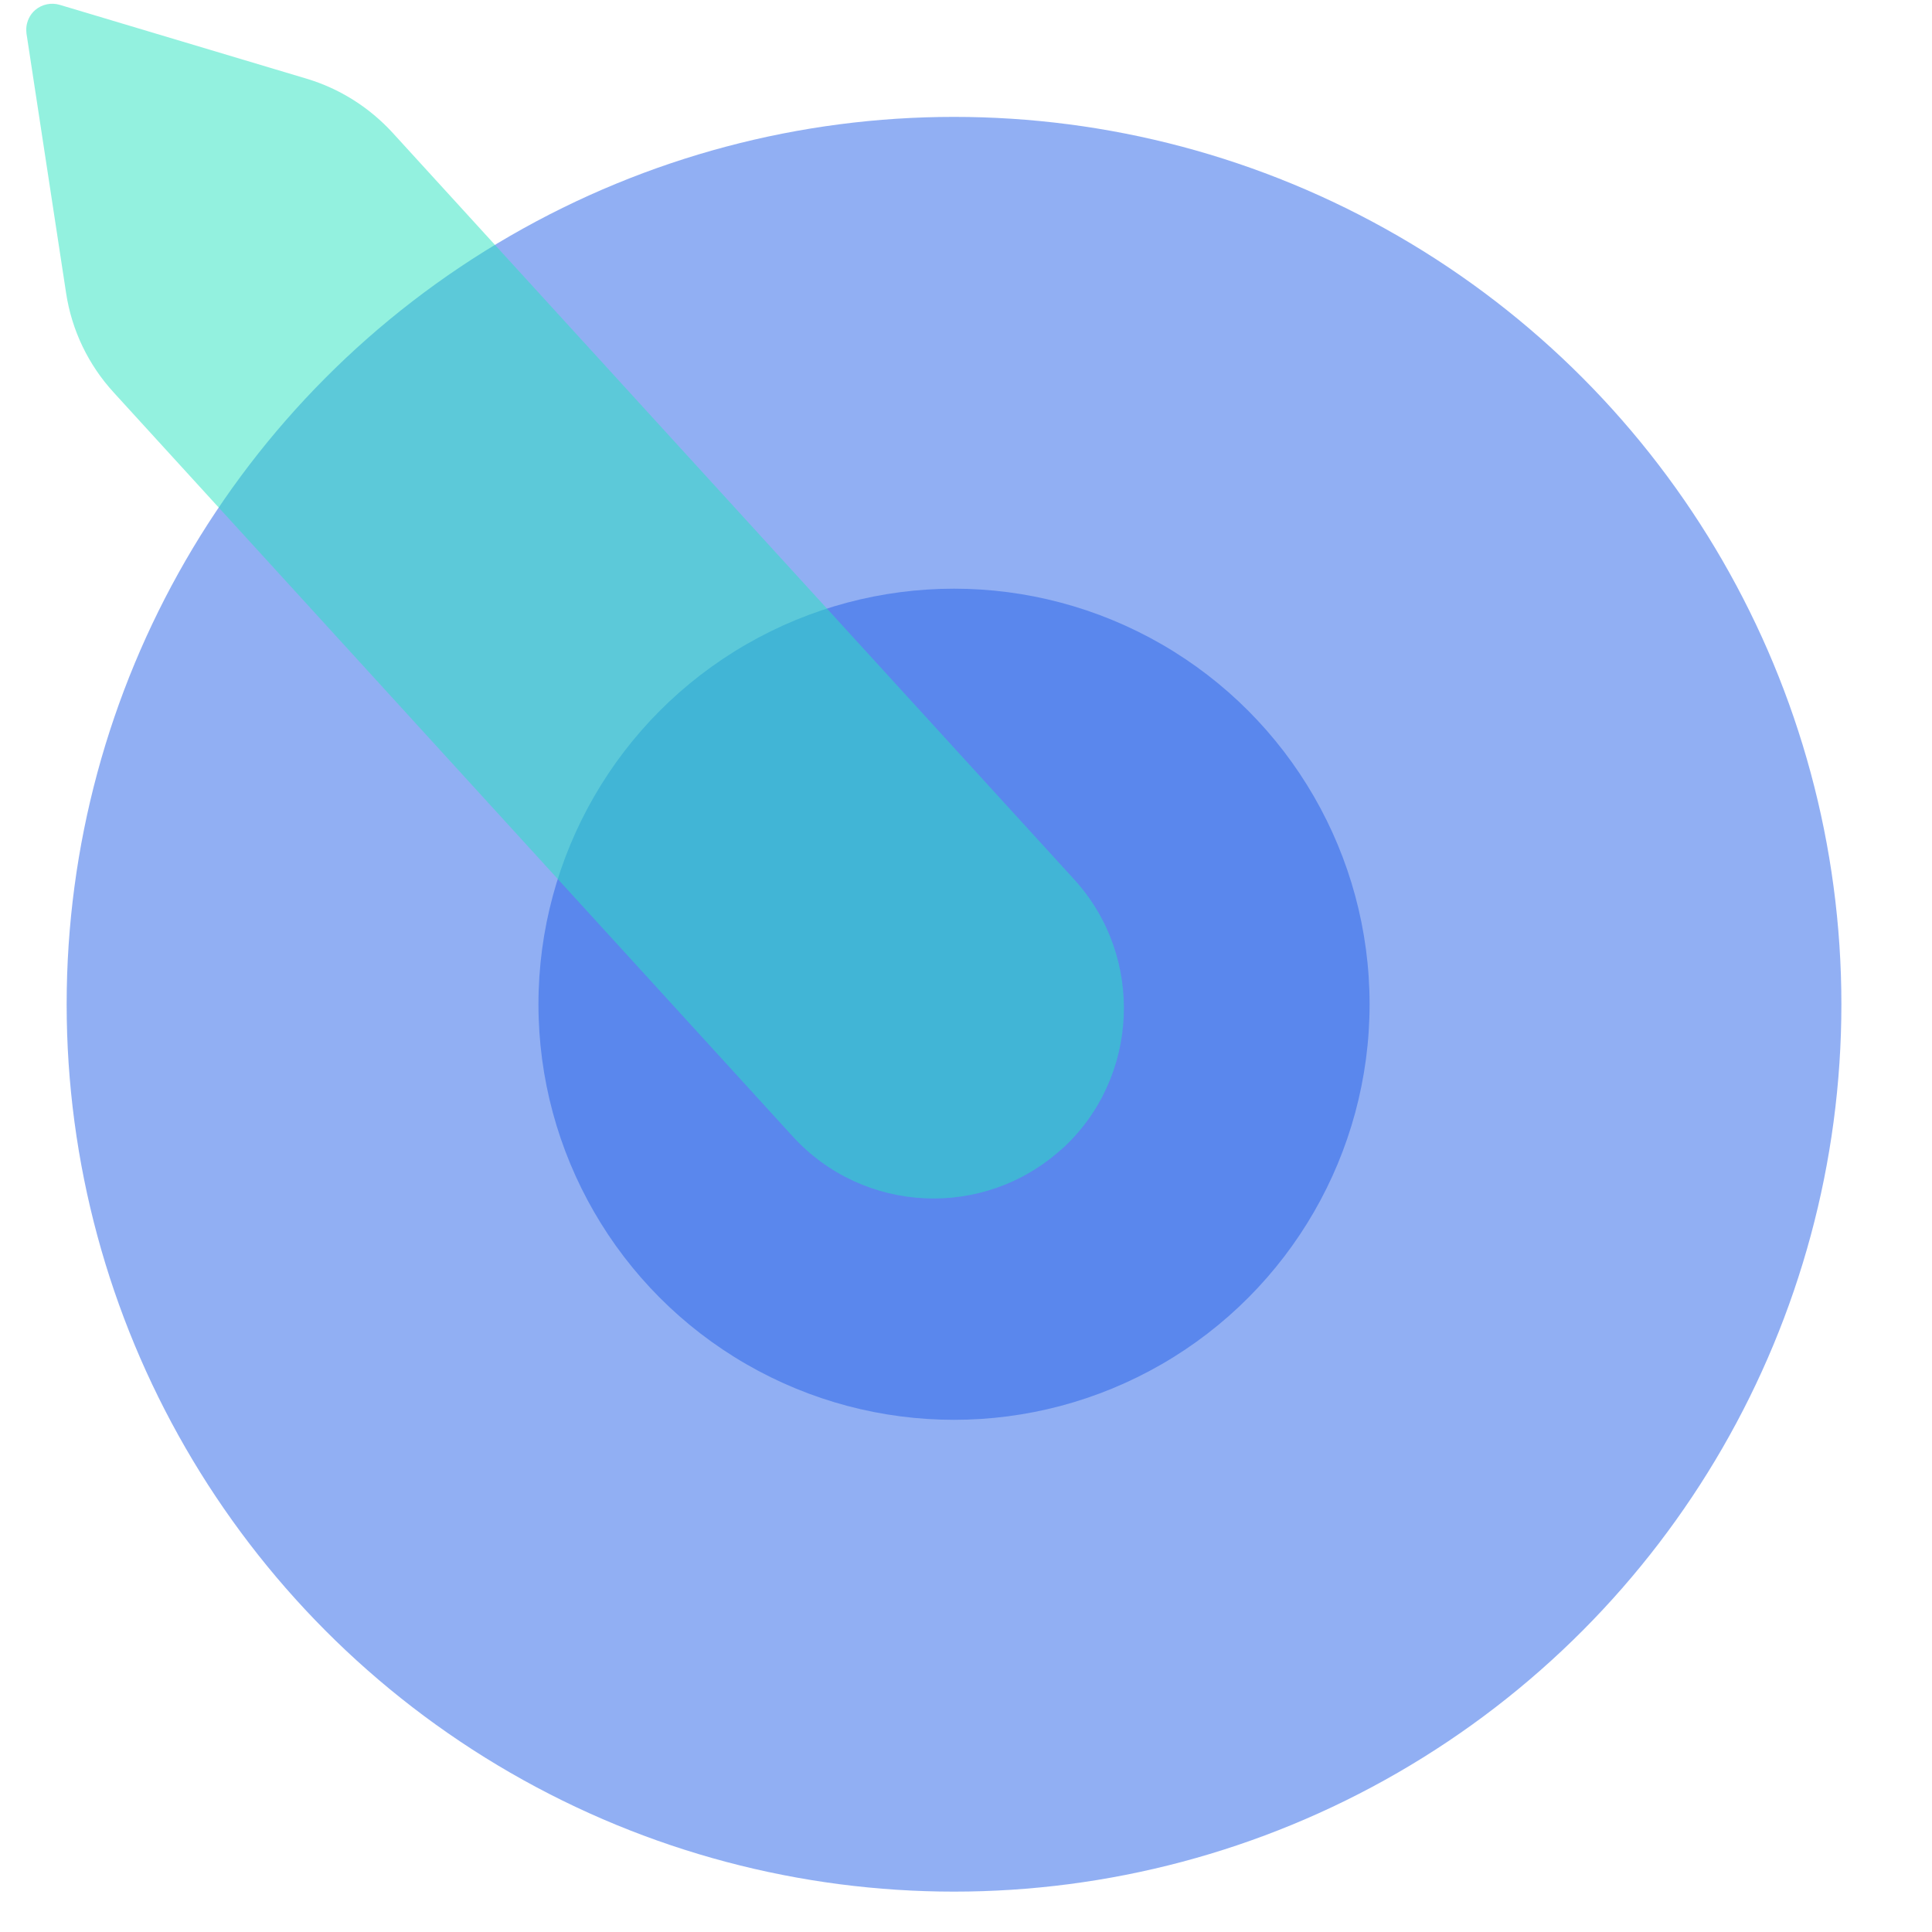
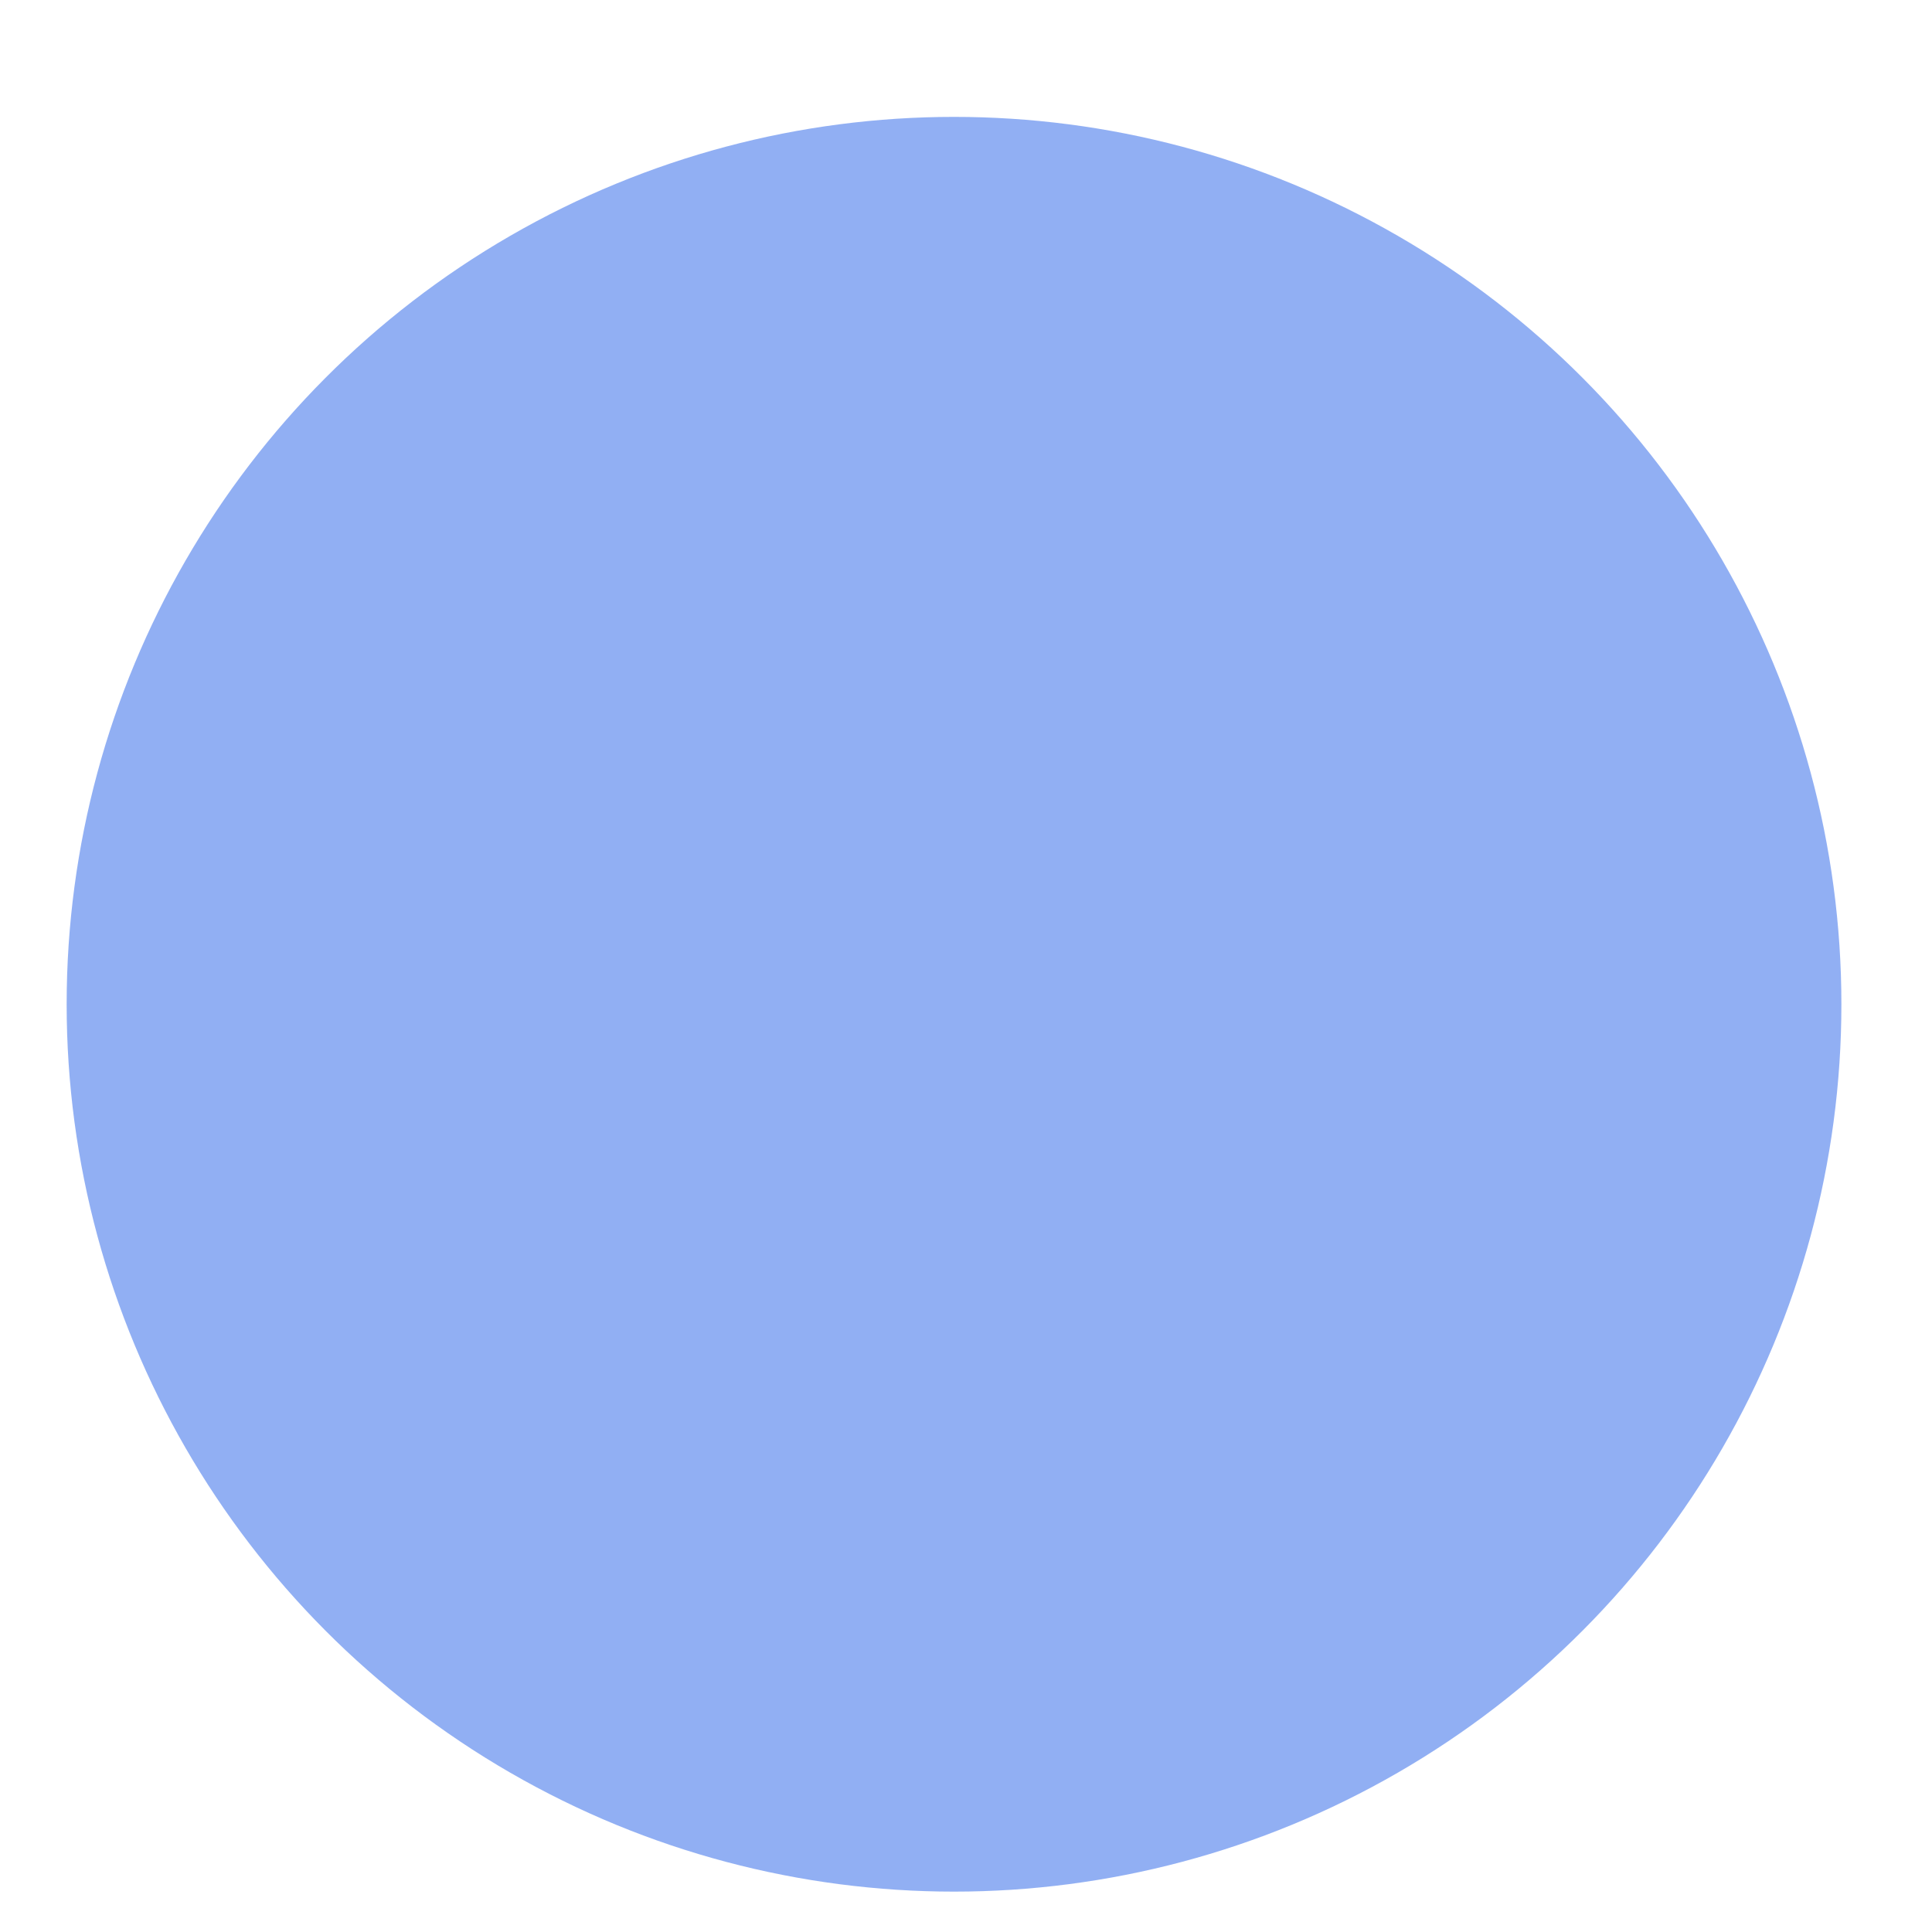
<svg xmlns="http://www.w3.org/2000/svg" id="Layer_14_copy" data-name="Layer 14 copy" viewBox="0 0 100 100">
  <defs>
    <style>
      .cls-1 {
        fill: #2561e8;
      }

      .cls-1, .cls-2 {
        opacity: .5;
        stroke-width: 0px;
      }

      .cls-2 {
        fill: #28e5c0;
      }
    </style>
  </defs>
-   <circle class="cls-1" cx="49.38" cy="51.98" r="21.51" />
  <g>
    <circle class="cls-1" cx="49.38" cy="51.98" r="45.93" />
-     <path class="cls-2" d="M54.97,59.47h0c4.01-3.66,4.29-9.93.64-13.94L20.32,6.87c-1.21-1.32-2.75-2.29-4.46-2.8L3.09.25c-.44-.13-.92-.03-1.27.27-.28.24-.44.59-.46.95,0,.09,0,.18.01.26l2.05,13.43c.29,1.93,1.15,3.72,2.47,5.16l35.14,38.5c3.67,4.02,9.91,4.31,13.94.64Z" />
  </g>
</svg>